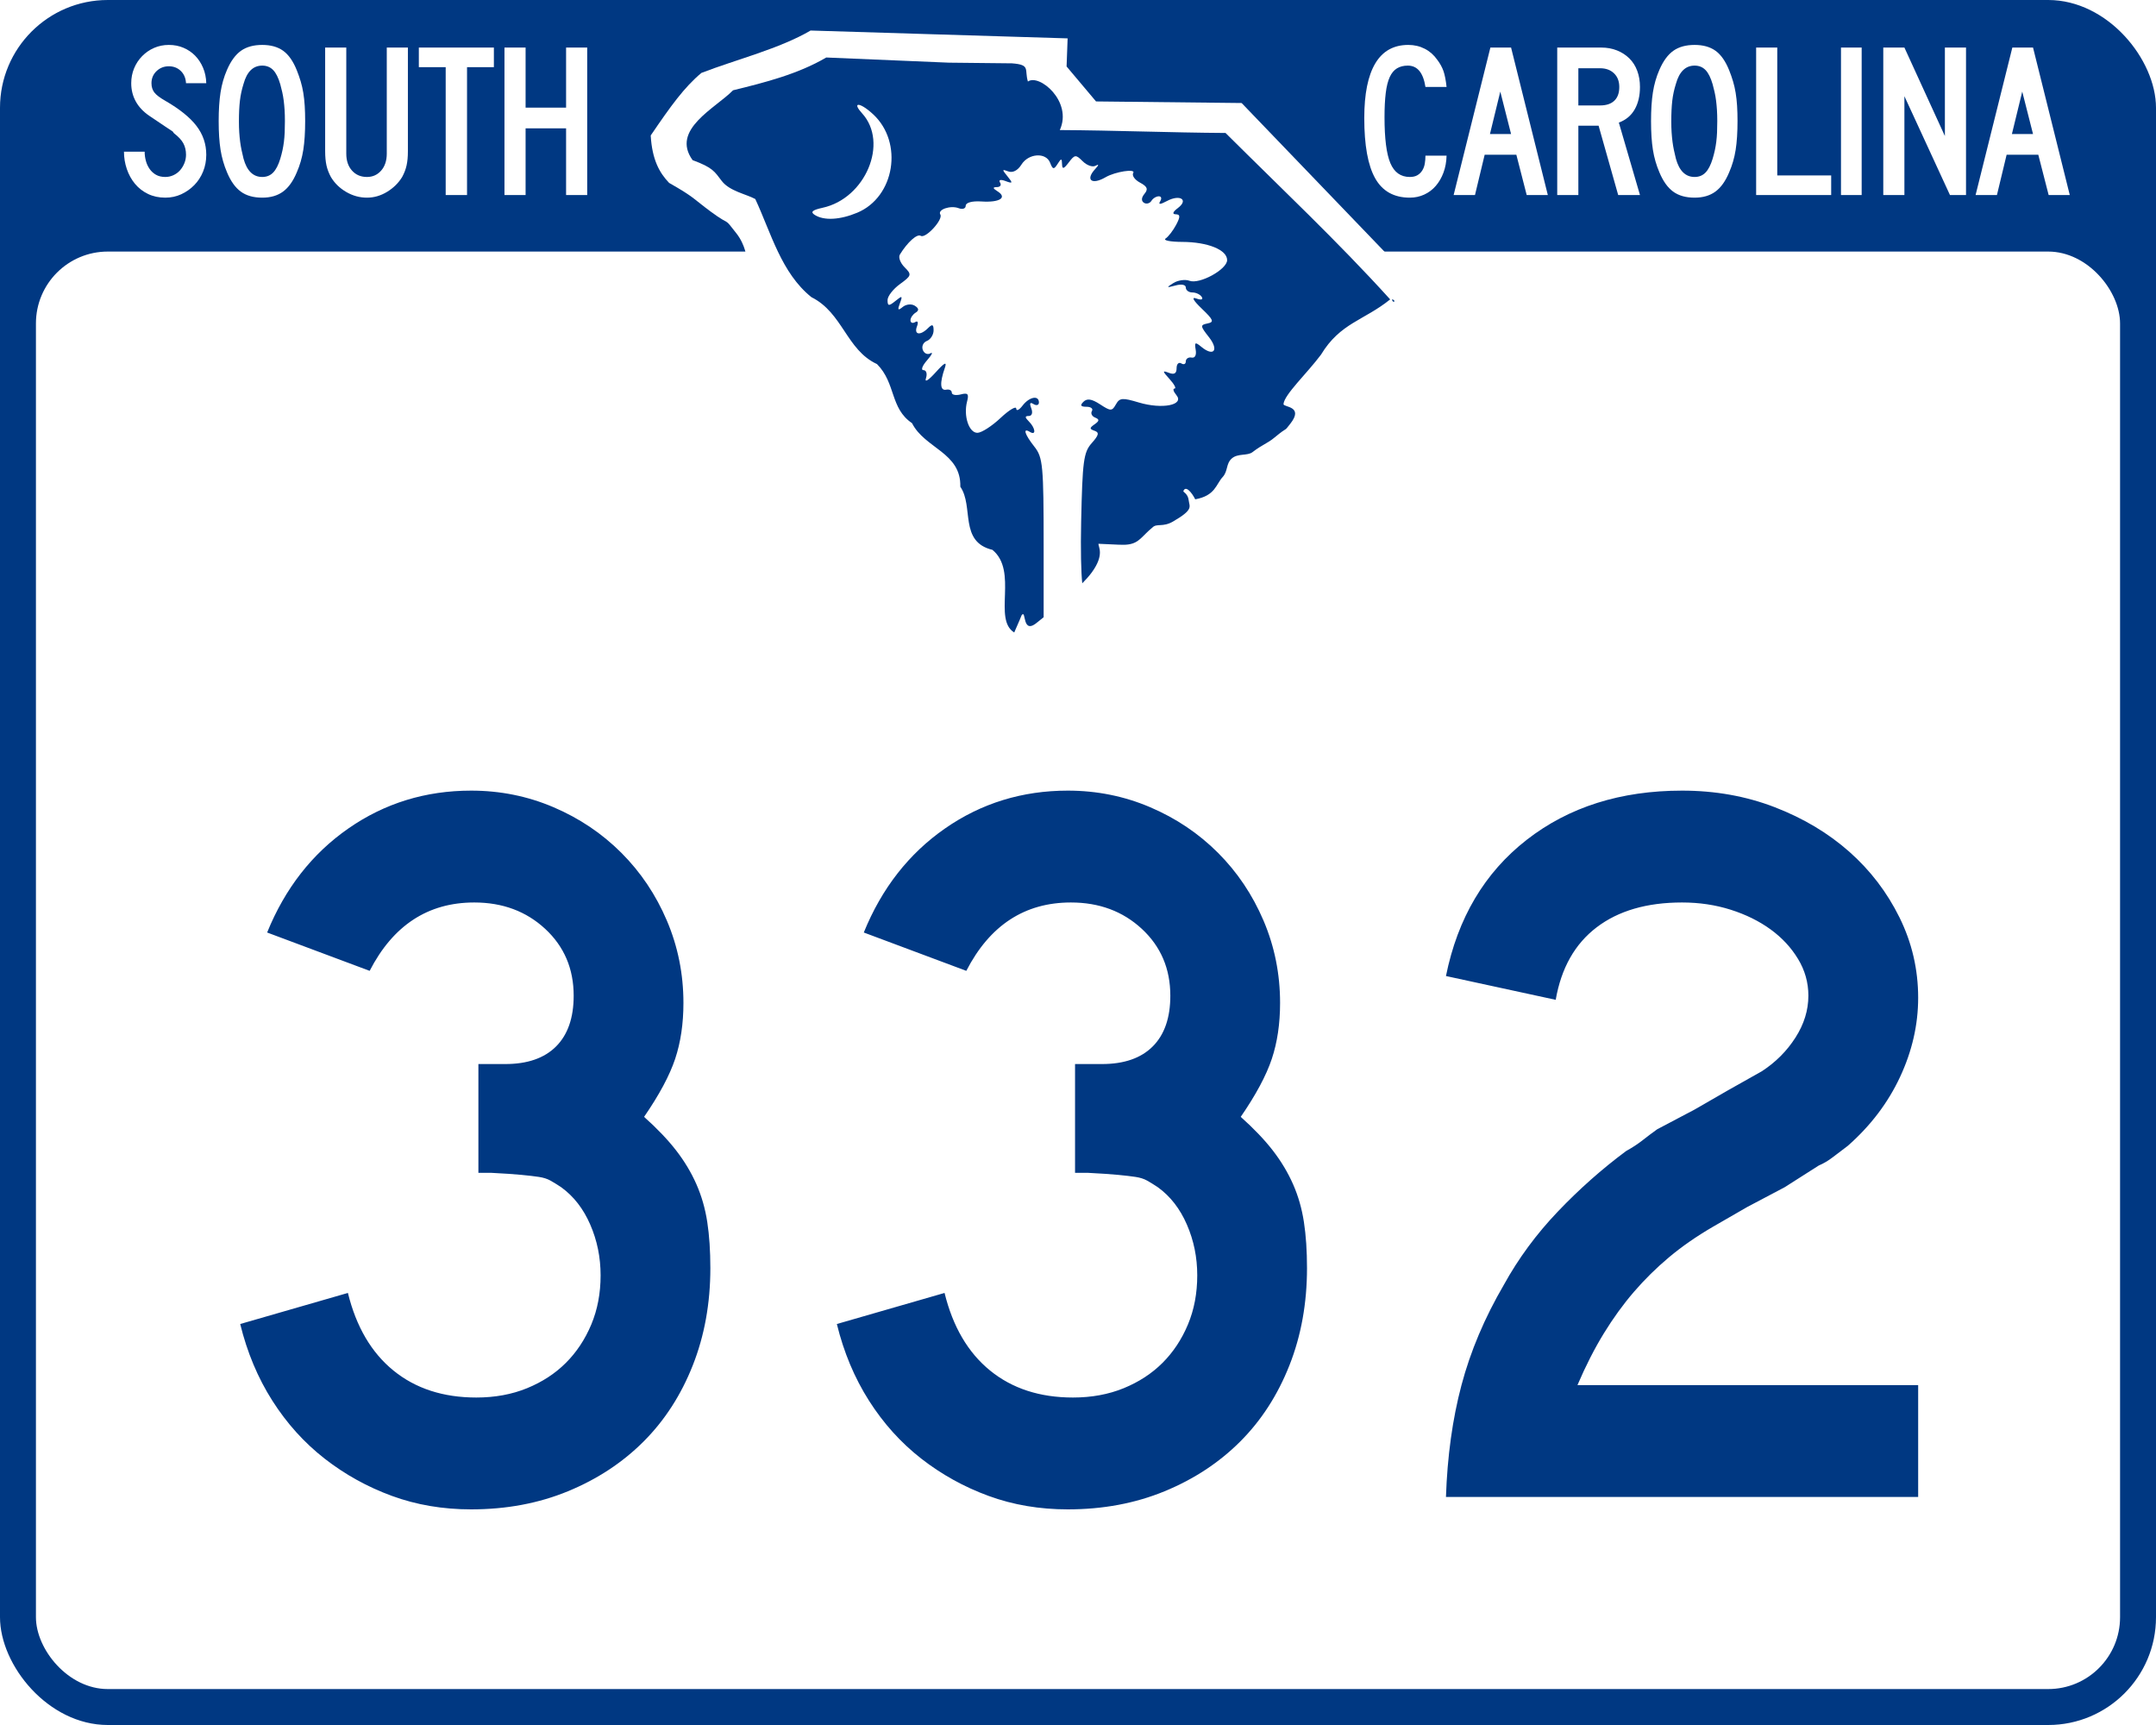
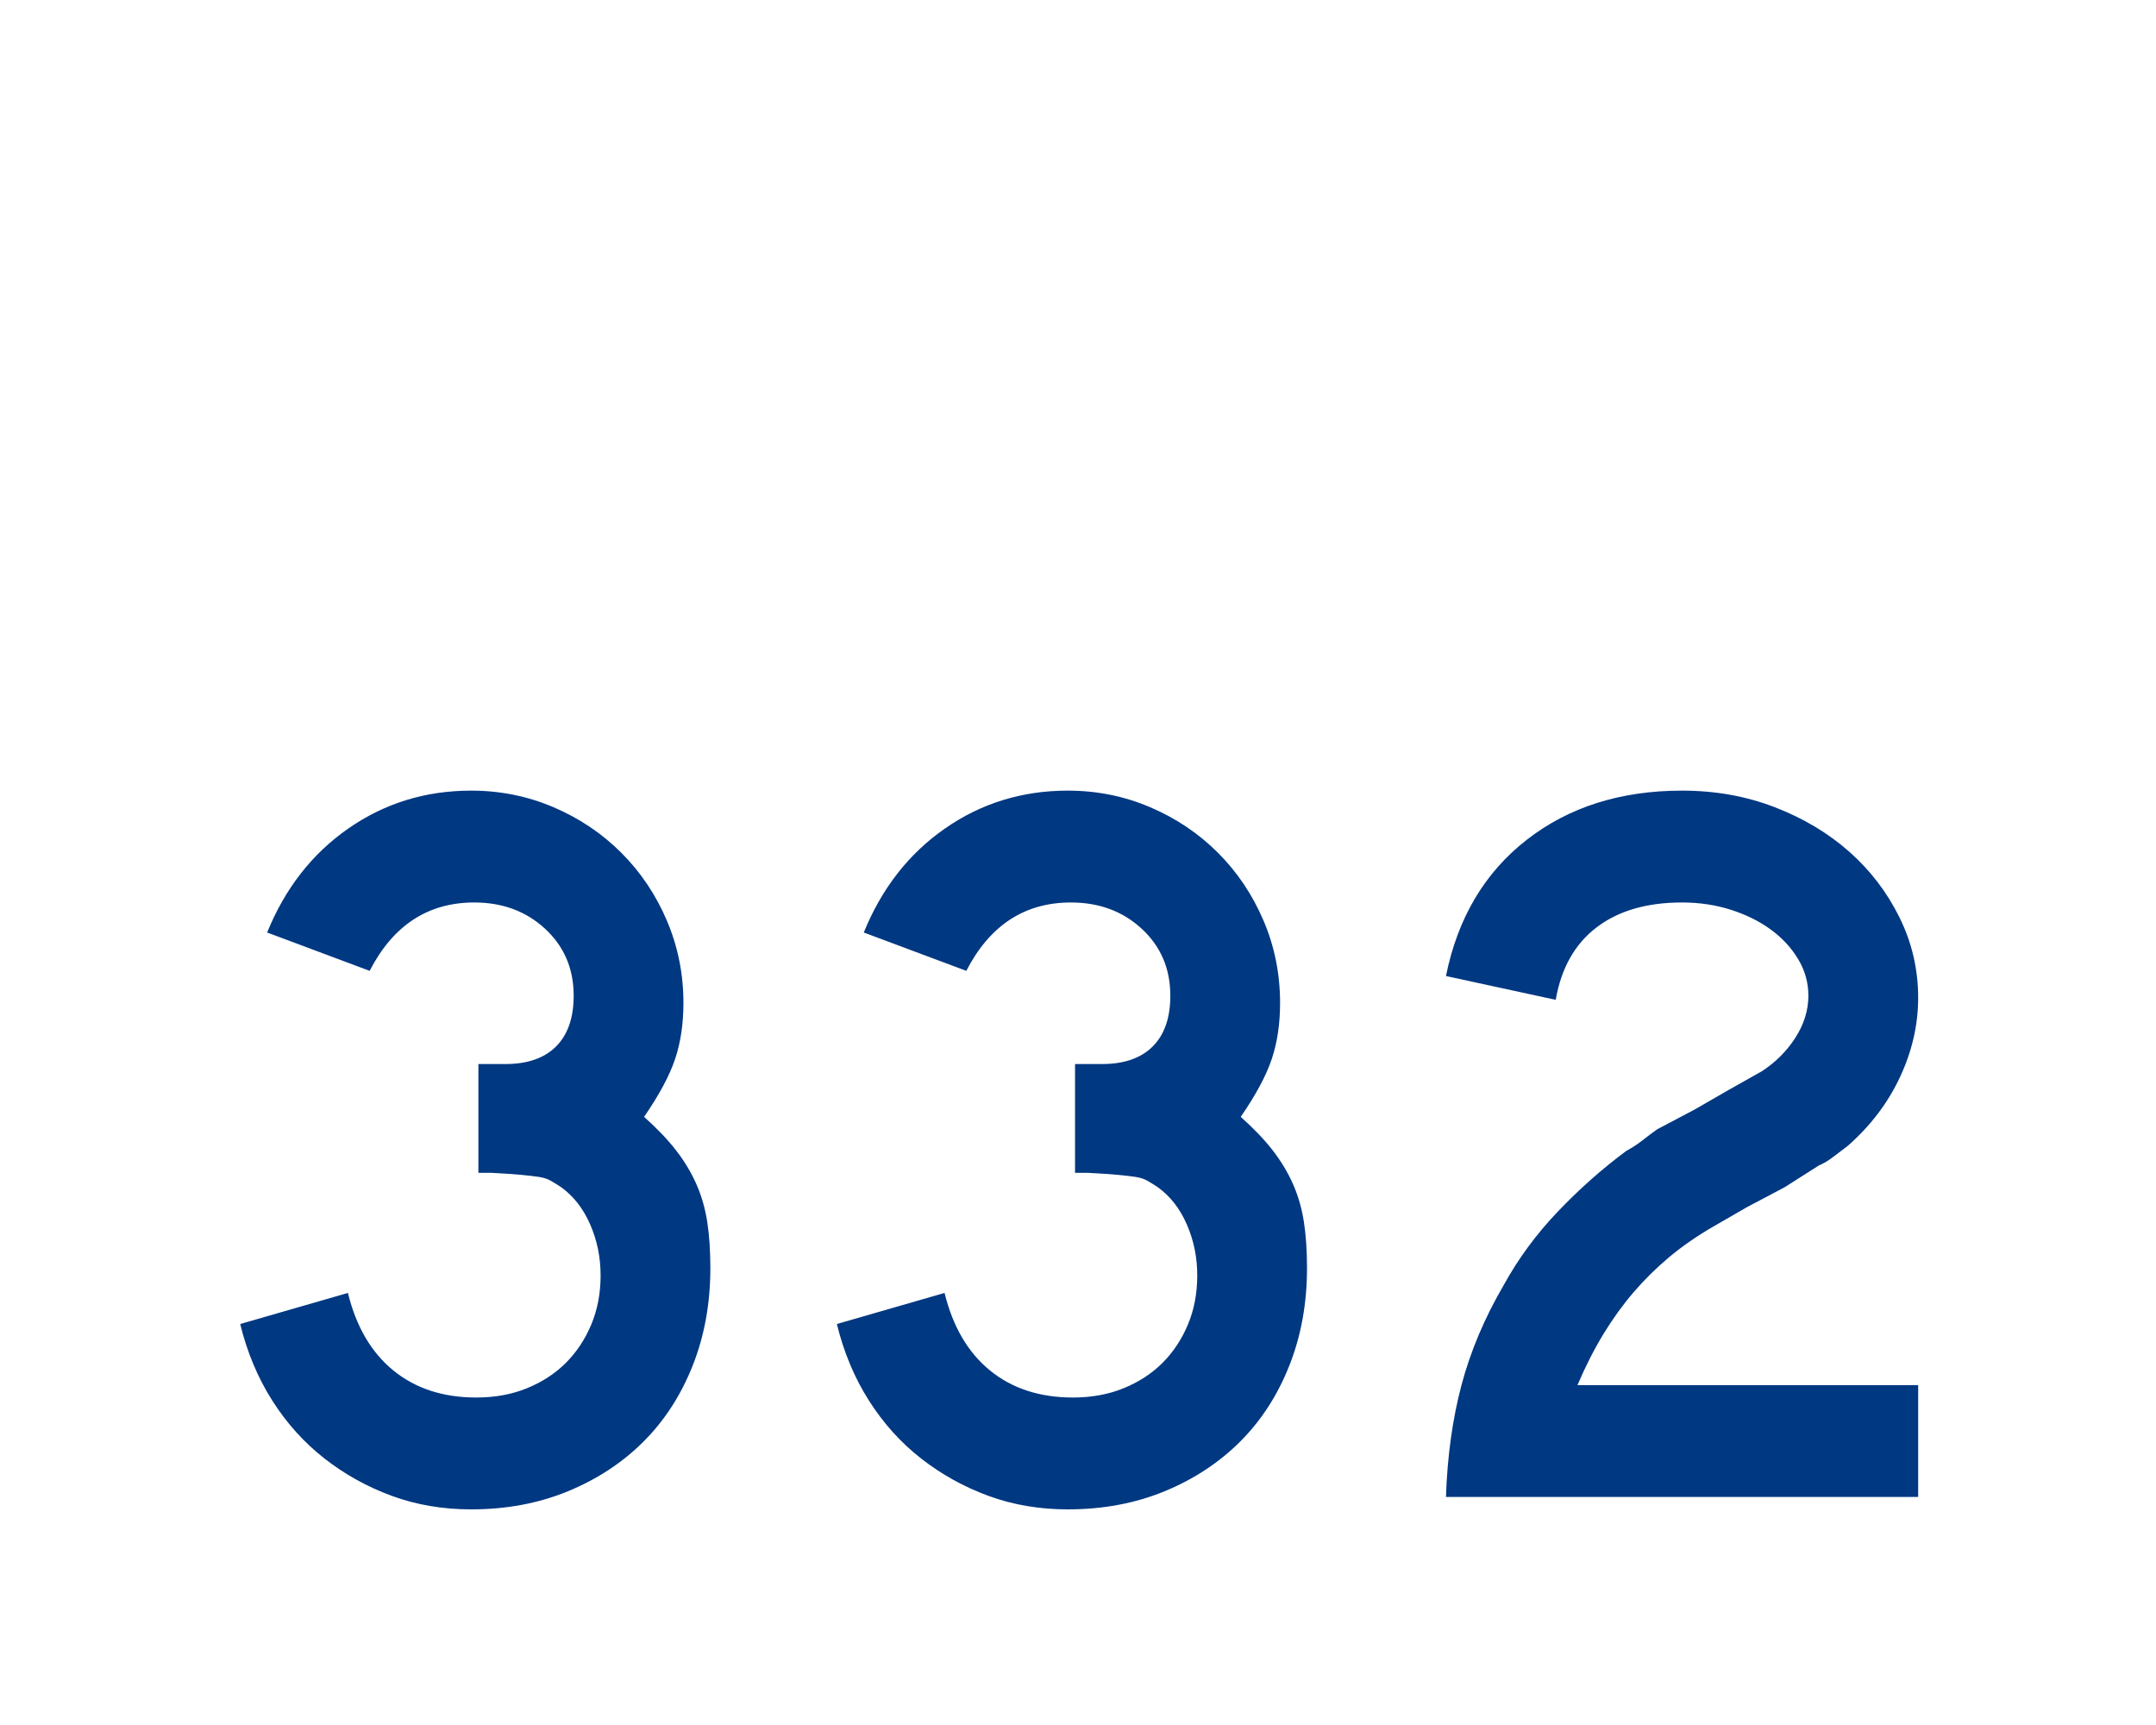
<svg xmlns="http://www.w3.org/2000/svg" xmlns:ns1="http://sodipodi.sourceforge.net/DTD/sodipodi-0.dtd" xmlns:ns2="http://www.inkscape.org/namespaces/inkscape" xmlns:xlink="http://www.w3.org/1999/xlink" width="300" height="240" id="svg2" ns1:version="0.32" ns2:version="0.45.1" version="1.0" ns1:docbase="C:\Users\Emil\Desktop\Matté's Work\Pix\svg\sc" ns1:docname="South_Carolina_332.svg" ns2:output_extension="org.inkscape.output.svg.inkscape">
  <defs id="defs4" />
  <ns1:namedview id="base" pagecolor="#ffffff" bordercolor="#666666" borderopacity="1.0" gridtolerance="10000" guidetolerance="10" objecttolerance="10" ns2:pageopacity="0.0" ns2:pageshadow="2" ns2:zoom="1.85" ns2:cx="150" ns2:cy="120" ns2:document-units="px" ns2:current-layer="layer1" width="300px" height="240px" ns2:window-width="952" ns2:window-height="642" ns2:window-x="635" ns2:window-y="175" />
  <g ns2:label="Layer 1" ns2:groupmode="layer" id="layer1">
-     <rect style="opacity:1;fill:#003882;fill-opacity:1;stroke:none;stroke-width:0.5;stroke-linecap:round;stroke-miterlimit:4;stroke-dasharray:none;stroke-opacity:1" id="rect2268" width="300" height="240" x="0" y="0" rx="15" ry="15" />
-     <rect style="opacity:1;fill:#ffffff;fill-opacity:1;stroke:none;stroke-width:0.5;stroke-linecap:round;stroke-miterlimit:4;stroke-dasharray:none;stroke-opacity:1" id="rect2270" width="290" height="200" x="5" y="35" rx="10" ry="10" />
    <path style="font-size:144.092px;font-style:normal;font-weight:normal;text-align:center;text-anchor:middle;fill:#003882;fill-opacity:1;stroke:none;stroke-width:1px;stroke-linecap:butt;stroke-linejoin:miter;stroke-opacity:1;font-family:Tahoma" d="M 98.844,176.426 C 98.843,181.325 98.027,185.84 96.394,189.97 C 94.761,194.101 92.48,197.631 89.55,200.561 C 86.62,203.491 83.113,205.797 79.031,207.478 C 74.949,209.159 70.459,210 65.56,210 C 61.62,210 57.945,209.376 54.536,208.127 C 51.126,206.878 48.004,205.149 45.17,202.94 C 42.335,200.731 39.909,198.041 37.892,194.871 C 35.875,191.7 34.386,188.147 33.424,184.21 L 48.41,179.887 C 49.565,184.592 51.68,188.194 54.754,190.691 C 57.827,193.189 61.67,194.438 66.281,194.438 C 68.873,194.438 71.225,194.005 73.339,193.141 C 75.453,192.276 77.254,191.1 78.743,189.612 C 80.232,188.124 81.409,186.347 82.274,184.282 C 83.139,182.217 83.571,179.935 83.572,177.438 C 83.571,174.94 83.091,172.586 82.129,170.376 C 81.168,168.165 79.823,166.436 78.097,165.187 C 77.519,164.803 77.014,164.49 76.582,164.25 C 76.149,164.01 75.621,163.842 74.997,163.747 C 74.372,163.651 73.556,163.555 72.547,163.459 C 71.539,163.362 70.121,163.267 68.295,163.173 L 66.567,163.173 L 66.567,147.61 L 66.567,148.041 L 66.998,148.041 L 67.288,148.041 L 70.314,148.041 C 73.389,148.041 75.743,147.225 77.376,145.592 C 79.008,143.959 79.825,141.605 79.825,138.53 C 79.825,134.784 78.504,131.686 75.863,129.236 C 73.222,126.787 69.931,125.562 65.991,125.562 C 59.556,125.562 54.704,128.733 51.436,135.074 L 37.171,129.74 C 39.668,123.592 43.439,118.765 48.483,115.259 C 53.527,111.753 59.219,110 65.56,110 C 69.594,110 73.412,110.769 77.015,112.306 C 80.618,113.844 83.764,115.958 86.454,118.647 C 89.144,121.337 91.257,124.483 92.793,128.084 C 94.329,131.686 95.097,135.505 95.097,139.541 C 95.097,142.423 94.713,145.017 93.945,147.322 C 93.177,149.628 91.736,152.317 89.622,155.389 C 91.449,157.022 92.938,158.583 94.09,160.073 C 95.242,161.562 96.179,163.123 96.9,164.756 C 97.621,166.389 98.125,168.142 98.413,170.015 C 98.7,171.888 98.843,174.025 98.844,176.426 L 98.844,176.426 z M 181.865,176.426 C 181.865,181.325 181.049,185.84 179.416,189.97 C 177.783,194.101 175.502,197.631 172.572,200.561 C 169.641,203.491 166.135,205.797 162.053,207.478 C 157.971,209.159 153.48,210 148.582,210 C 144.642,210 140.967,209.376 137.558,208.127 C 134.148,206.878 131.026,205.149 128.191,202.94 C 125.357,200.731 122.931,198.041 120.914,194.871 C 118.897,191.7 117.408,188.147 116.446,184.21 L 131.432,179.887 C 132.587,184.592 134.702,188.194 137.775,190.691 C 140.849,193.189 144.692,194.438 149.303,194.438 C 151.894,194.438 154.247,194.005 156.361,193.141 C 158.474,192.276 160.276,191.1 161.765,189.612 C 163.254,188.124 164.431,186.347 165.296,184.282 C 166.161,182.217 166.593,179.935 166.593,177.438 C 166.593,174.94 166.113,172.586 165.151,170.376 C 164.189,168.165 162.845,166.436 161.119,165.187 C 160.541,164.803 160.036,164.49 159.604,164.25 C 159.171,164.01 158.643,163.842 158.019,163.747 C 157.394,163.651 156.578,163.555 155.569,163.459 C 154.561,163.362 153.143,163.267 151.317,163.173 L 149.589,163.173 L 149.589,147.61 L 149.589,148.041 L 150.02,148.041 L 150.31,148.041 L 153.335,148.041 C 156.411,148.041 158.765,147.225 160.398,145.592 C 162.03,143.959 162.847,141.605 162.847,138.53 C 162.847,134.784 161.526,131.686 158.885,129.236 C 156.243,126.787 152.953,125.562 149.013,125.562 C 142.578,125.562 137.726,128.733 134.458,135.074 L 120.193,129.74 C 122.69,123.592 126.461,118.765 131.505,115.259 C 136.548,111.753 142.241,110 148.582,110 C 152.616,110 156.434,110.769 160.037,112.306 C 163.64,113.844 166.786,115.958 169.476,118.647 C 172.165,121.337 174.278,124.483 175.815,128.084 C 177.351,131.686 178.119,135.505 178.119,139.541 C 178.119,142.423 177.735,145.017 176.967,147.322 C 176.199,149.628 174.758,152.317 172.644,155.389 C 174.47,157.022 175.96,158.583 177.112,160.073 C 178.264,161.562 179.2,163.123 179.922,164.756 C 180.643,166.389 181.147,168.142 181.434,170.015 C 181.722,171.888 181.865,174.025 181.865,176.426 L 181.865,176.426 z M 201.2,208.272 C 201.391,202.605 202.111,197.418 203.36,192.71 C 204.608,188.002 206.578,183.343 209.27,178.735 C 211.286,175.082 213.783,171.695 216.76,168.573 C 219.737,165.451 222.907,162.641 226.27,160.143 C 227.135,159.665 227.903,159.162 228.576,158.632 C 229.249,158.103 229.921,157.598 230.592,157.118 L 235.781,154.382 L 240.535,151.643 L 245.148,149.048 C 247.068,147.8 248.628,146.239 249.828,144.365 C 251.029,142.492 251.629,140.547 251.629,138.53 C 251.629,136.707 251.149,135.002 250.189,133.416 C 249.229,131.83 247.957,130.461 246.372,129.309 C 244.788,128.157 242.939,127.244 240.825,126.571 C 238.711,125.899 236.454,125.562 234.053,125.562 C 229.154,125.562 225.192,126.715 222.165,129.021 C 219.138,131.326 217.24,134.688 216.472,139.106 L 201.2,135.795 C 202.833,127.724 206.579,121.408 212.438,116.844 C 218.297,112.282 225.502,110 234.053,110 C 238.664,110 242.963,110.769 246.948,112.306 C 250.934,113.844 254.391,115.909 257.322,118.502 C 260.252,121.095 262.581,124.145 264.311,127.651 C 266.041,131.157 266.906,134.88 266.906,138.82 C 266.906,142.567 266.065,146.241 264.384,149.842 C 262.702,153.444 260.277,156.638 257.108,159.426 C 256.34,160.001 255.644,160.528 255.02,161.009 C 254.395,161.49 253.746,161.874 253.072,162.161 L 248.318,165.187 L 243.129,167.926 L 238.376,170.666 C 236.068,172.008 234.027,173.424 232.25,174.914 C 230.474,176.403 228.841,178.012 227.351,179.742 C 225.862,181.472 224.469,183.393 223.172,185.507 C 221.875,187.62 220.65,190.021 219.498,192.71 L 266.906,192.71 L 266.906,208.272 L 201.2,208.272 z " id="text2290" />
    <path style="font-size:30.62px;font-style:normal;font-weight:normal;fill:#ffffff;fill-opacity:1;stroke:none;stroke-width:1px;stroke-linecap:butt;stroke-linejoin:miter;stroke-opacity:1;font-family:Tahoma" d="M 28.702,21.529 C 28.701,22.366 28.554,23.147 28.258,23.872 C 27.962,24.596 27.554,25.224 27.033,25.754 C 26.513,26.285 25.91,26.709 25.226,27.025 C 24.542,27.342 23.802,27.5 23.006,27.5 C 22.108,27.5 21.302,27.327 20.587,26.98 C 19.873,26.633 19.271,26.163 18.781,25.571 C 18.291,24.98 17.913,24.296 17.648,23.52 C 17.383,22.744 17.25,21.938 17.25,21.101 L 20.128,21.101 C 20.128,21.53 20.184,21.953 20.296,22.371 C 20.408,22.79 20.582,23.167 20.817,23.504 C 21.052,23.841 21.348,24.112 21.705,24.316 C 22.062,24.52 22.496,24.622 23.006,24.622 C 23.394,24.622 23.767,24.54 24.124,24.377 C 24.481,24.214 24.788,23.989 25.043,23.703 C 25.298,23.417 25.502,23.086 25.655,22.708 C 25.808,22.331 25.884,21.938 25.884,21.529 C 25.884,20.937 25.762,20.412 25.517,19.953 C 25.272,19.493 24.844,19.029 24.231,18.559 C 24.129,18.457 24.088,18.401 24.109,18.391 C 24.129,18.38 24.068,18.324 23.925,18.222 C 23.782,18.121 23.481,17.922 23.022,17.625 C 22.562,17.329 21.812,16.824 20.771,16.11 C 19.934,15.538 19.307,14.87 18.888,14.104 C 18.469,13.338 18.26,12.496 18.26,11.578 C 18.26,10.843 18.393,10.154 18.658,9.511 C 18.924,8.868 19.296,8.302 19.776,7.812 C 20.255,7.322 20.812,6.939 21.445,6.663 C 22.078,6.388 22.761,6.25 23.496,6.25 C 24.231,6.25 24.91,6.383 25.532,6.648 C 26.155,6.913 26.696,7.281 27.155,7.751 C 27.614,8.22 27.982,8.782 28.257,9.435 C 28.533,10.088 28.681,10.803 28.702,11.578 L 25.884,11.578 C 25.844,10.864 25.599,10.292 25.15,9.863 C 24.701,9.435 24.149,9.221 23.496,9.221 C 22.822,9.221 22.251,9.445 21.782,9.894 C 21.312,10.343 21.077,10.905 21.077,11.578 C 21.077,12.088 21.21,12.517 21.476,12.864 C 21.741,13.211 22.251,13.599 23.006,14.027 C 24.986,15.17 26.431,16.334 27.339,17.518 C 28.247,18.702 28.701,20.039 28.702,21.529 L 28.702,21.529 z M 42.462,16.845 C 42.462,18.416 42.375,19.753 42.202,20.856 C 42.028,21.958 41.727,22.999 41.297,23.979 C 40.787,25.204 40.149,26.097 39.384,26.658 C 38.619,27.219 37.654,27.5 36.491,27.5 C 35.266,27.5 34.271,27.219 33.505,26.658 C 32.74,26.097 32.102,25.204 31.591,23.979 C 31.163,22.979 30.862,21.932 30.688,20.84 C 30.515,19.748 30.428,18.416 30.428,16.845 C 30.428,15.293 30.515,13.962 30.688,12.849 C 30.862,11.736 31.163,10.69 31.591,9.71 C 32.122,8.486 32.77,7.603 33.536,7.062 C 34.302,6.521 35.287,6.25 36.491,6.25 C 37.674,6.25 38.644,6.521 39.399,7.062 C 40.154,7.603 40.787,8.506 41.297,9.772 C 41.502,10.282 41.681,10.792 41.834,11.302 C 41.987,11.813 42.11,12.348 42.202,12.91 C 42.293,13.471 42.36,14.073 42.401,14.716 C 42.441,15.36 42.462,16.069 42.462,16.845 L 42.462,16.845 z M 39.644,16.845 C 39.644,16.273 39.629,15.752 39.599,15.283 C 39.568,14.813 39.527,14.38 39.476,13.982 C 39.425,13.583 39.359,13.201 39.277,12.834 C 39.196,12.466 39.104,12.099 39.002,11.731 C 38.736,10.813 38.404,10.149 38.006,9.741 C 37.608,9.332 37.103,9.128 36.491,9.128 C 35.225,9.128 34.357,9.975 33.888,11.67 C 33.643,12.445 33.474,13.226 33.383,14.012 C 33.291,14.798 33.245,15.762 33.245,16.905 C 33.245,17.457 33.261,17.962 33.291,18.421 C 33.322,18.881 33.363,19.31 33.414,19.708 C 33.465,20.106 33.531,20.499 33.613,20.887 C 33.694,21.274 33.786,21.672 33.888,22.08 C 34.357,23.775 35.225,24.622 36.491,24.622 C 37.103,24.622 37.608,24.418 38.006,24.009 C 38.404,23.601 38.736,22.958 39.002,22.08 C 39.124,21.672 39.226,21.279 39.308,20.902 C 39.389,20.524 39.456,20.132 39.507,19.723 C 39.557,19.315 39.593,18.881 39.614,18.421 C 39.634,17.962 39.644,17.436 39.644,16.845 L 39.644,16.845 z M 56.757,21.008 C 56.757,21.417 56.742,21.785 56.712,22.111 C 56.681,22.438 56.635,22.739 56.574,23.014 C 56.512,23.29 56.431,23.56 56.329,23.826 C 56.226,24.091 56.104,24.357 55.961,24.622 C 55.451,25.459 54.752,26.148 53.864,26.689 C 52.976,27.23 52.042,27.5 51.062,27.5 C 50.042,27.5 49.077,27.235 48.169,26.704 C 47.26,26.173 46.551,25.479 46.04,24.622 C 45.898,24.357 45.775,24.091 45.673,23.826 C 45.571,23.56 45.489,23.29 45.428,23.014 C 45.367,22.739 45.321,22.438 45.29,22.111 C 45.26,21.785 45.244,21.417 45.244,21.008 L 45.244,6.617 L 48.184,6.617 L 48.184,21.377 C 48.184,22.356 48.449,23.142 48.98,23.734 C 49.511,24.326 50.205,24.622 51.062,24.622 C 51.858,24.622 52.517,24.326 53.037,23.734 C 53.557,23.142 53.818,22.356 53.818,21.377 L 53.818,6.617 L 56.757,6.617 L 56.757,21.008 L 56.757,21.008 z M 64.986,9.343 L 64.986,27.133 L 62.016,27.133 L 62.016,9.343 L 58.28,9.343 L 58.28,6.617 L 68.722,6.617 L 68.722,9.343 L 64.986,9.343 z M 78.769,27.133 L 78.769,17.855 L 73.135,17.855 L 73.135,27.133 L 70.195,27.133 L 70.195,6.617 L 73.135,6.617 L 73.135,14.977 L 78.769,14.977 L 78.769,6.617 L 81.708,6.617 L 81.708,27.133 L 78.769,27.133 z " id="text2308" />
-     <path style="font-size:30.62px;font-style:normal;font-weight:normal;fill:#ffffff;fill-opacity:1;stroke:none;stroke-width:1px;stroke-linecap:butt;stroke-linejoin:miter;stroke-opacity:1;font-family:Tahoma" d="M 198.346,12.099 C 198.04,10.118 197.224,9.128 195.897,9.128 C 195.305,9.128 194.8,9.256 194.381,9.511 C 193.962,9.767 193.625,10.175 193.37,10.736 C 193.115,11.298 192.932,12.037 192.82,12.956 C 192.707,13.875 192.651,14.997 192.651,16.324 C 192.651,19.284 192.922,21.407 193.462,22.693 C 194.003,23.979 194.906,24.622 196.172,24.622 C 196.601,24.622 196.953,24.54 197.229,24.377 C 197.504,24.214 197.729,23.994 197.902,23.719 C 198.076,23.443 198.193,23.127 198.254,22.769 C 198.315,22.412 198.346,22.04 198.346,21.652 L 201.286,21.652 C 201.265,22.509 201.122,23.295 200.857,24.01 C 200.591,24.724 200.234,25.342 199.785,25.862 C 199.336,26.383 198.801,26.786 198.178,27.072 C 197.555,27.357 196.887,27.5 196.172,27.5 C 193.968,27.5 192.36,26.602 191.35,24.806 C 190.339,23.009 189.834,20.213 189.834,16.416 C 189.834,13.068 190.344,10.537 191.365,8.822 C 192.386,7.107 193.917,6.25 195.957,6.25 C 196.795,6.25 197.56,6.429 198.254,6.786 C 198.948,7.143 199.53,7.659 200,8.332 C 200.387,8.843 200.673,9.364 200.857,9.894 C 201.04,10.425 201.183,11.16 201.286,12.099 L 198.346,12.099 z M 212.434,27.133 L 210.995,21.529 L 206.586,21.529 L 205.239,27.133 L 202.269,27.133 L 207.382,6.617 L 210.261,6.617 L 215.374,27.133 L 212.434,27.133 z M 208.76,12.742 L 207.321,18.651 L 210.261,18.651 L 208.76,12.742 z M 225.165,27.133 L 222.439,17.488 L 219.623,17.488 L 219.623,27.133 L 216.683,27.133 L 216.683,6.617 L 222.807,6.617 C 223.604,6.617 224.333,6.75 224.997,7.015 C 225.66,7.281 226.232,7.648 226.711,8.118 C 227.191,8.588 227.559,9.164 227.814,9.848 C 228.069,10.532 228.196,11.282 228.196,12.099 C 228.196,13.323 227.951,14.364 227.461,15.222 C 226.971,16.079 226.236,16.692 225.257,17.059 L 228.196,27.133 L 225.165,27.133 z M 225.318,12.099 C 225.318,11.303 225.073,10.67 224.583,10.2 C 224.093,9.731 223.45,9.496 222.654,9.496 L 219.623,9.496 L 219.623,14.67 L 222.654,14.67 C 223.511,14.67 224.17,14.451 224.629,14.012 C 225.089,13.573 225.318,12.935 225.318,12.099 L 225.318,12.099 z M 241.77,16.845 C 241.77,18.416 241.683,19.753 241.51,20.856 C 241.336,21.958 241.035,22.999 240.606,23.979 C 240.095,25.204 239.458,26.097 238.692,26.658 C 237.927,27.219 236.963,27.5 235.799,27.5 C 234.574,27.5 233.579,27.219 232.813,26.658 C 232.048,26.097 231.41,25.204 230.9,23.979 C 230.471,22.979 230.17,21.932 229.996,20.84 C 229.823,19.748 229.736,18.416 229.736,16.845 C 229.736,15.293 229.823,13.962 229.996,12.849 C 230.17,11.736 230.471,10.69 230.9,9.71 C 231.43,8.486 232.079,7.603 232.844,7.062 C 233.61,6.521 234.595,6.25 235.799,6.25 C 236.982,6.25 237.952,6.521 238.707,7.062 C 239.463,7.603 240.095,8.506 240.606,9.772 C 240.81,10.282 240.989,10.792 241.142,11.302 C 241.295,11.813 241.418,12.348 241.51,12.91 C 241.602,13.471 241.668,14.073 241.709,14.716 C 241.75,15.36 241.77,16.069 241.77,16.845 L 241.77,16.845 z M 238.953,16.845 C 238.953,16.273 238.937,15.752 238.907,15.283 C 238.876,14.813 238.835,14.38 238.784,13.982 C 238.733,13.583 238.667,13.201 238.585,12.834 C 238.504,12.466 238.412,12.099 238.31,11.731 C 238.044,10.813 237.713,10.149 237.315,9.741 C 236.916,9.332 236.411,9.128 235.799,9.128 C 234.533,9.128 233.666,9.975 233.196,11.67 C 232.951,12.445 232.782,13.226 232.691,14.012 C 232.599,14.798 232.554,15.762 232.554,16.905 C 232.554,17.457 232.569,17.962 232.599,18.421 C 232.63,18.881 232.671,19.31 232.722,19.708 C 232.773,20.106 232.839,20.499 232.921,20.887 C 233.002,21.274 233.094,21.672 233.196,22.08 C 233.666,23.775 234.533,24.622 235.799,24.622 C 236.411,24.622 236.916,24.418 237.315,24.009 C 237.713,23.601 238.044,22.958 238.31,22.08 C 238.432,21.672 238.534,21.279 238.616,20.902 C 238.698,20.524 238.764,20.132 238.815,19.723 C 238.866,19.315 238.901,18.881 238.922,18.421 C 238.942,17.962 238.953,17.436 238.953,16.845 L 238.953,16.845 z M 244.361,27.133 L 244.361,6.617 L 247.301,6.617 L 247.301,24.408 L 254.802,24.408 L 254.802,27.133 L 244.361,27.133 z M 256.167,27.133 L 256.167,6.617 L 259.045,6.617 L 259.045,27.133 L 256.167,27.133 z M 271.33,27.133 L 264.992,13.384 L 264.992,27.133 L 262.052,27.133 L 262.052,6.617 L 264.992,6.617 L 270.625,18.927 L 270.625,6.617 L 273.565,6.617 L 273.565,27.133 L 271.33,27.133 z M 285.062,27.133 L 283.623,21.529 L 279.214,21.529 L 277.867,27.133 L 274.897,27.133 L 280.01,6.617 L 282.889,6.617 L 288.002,27.133 L 285.062,27.133 z M 281.388,12.742 L 279.949,18.651 L 282.889,18.651 L 281.388,12.742 z " id="text2312" />
    <use id="use2473" xlink:href="#state_outline" style="fill:#ffffff;stroke:#000000;stroke-width:309;stroke-linejoin:round" x="0" y="0" width="300" height="240" transform="translate(21495.929,-5155)" />
-     <path style="opacity:1;fill:#ffffff;fill-opacity:1;stroke:none;stroke-width:0.161;stroke-linejoin:round" d="M 112.791,4.248 C 108.476,6.778 102.455,8.274 97.602,10.142 C 95.214,12.133 93.321,14.764 90.544,18.849 C 90.742,22.209 91.745,24.029 93.105,25.446 C 96.712,27.498 96.444,27.632 98.887,29.436 C 101.867,31.636 100.561,30.026 102.479,32.481 C 103.752,34.11 103.903,35.948 103.903,35.948 C 103.903,35.948 198.003,40.586 198.003,40.586 C 198.003,40.586 172.768,14.333 172.768,14.333 C 172.768,14.333 152.509,14.113 152.509,14.113 C 152.509,14.113 148.412,9.247 148.412,9.247 C 148.412,9.247 148.556,5.339 148.556,5.339 C 148.556,5.339 112.791,4.248 112.791,4.248 z " id="path4763" ns1:nodetypes="ccccsscccsccc" />
-     <path style="opacity:1;fill:#003882;fill-opacity:1;stroke:none;stroke-width:0.161;stroke-linejoin:round" d="M 114.969 8 C 111.046 10.299 106.508 11.458 102 12.562 C 99.576 15.044 93.293 18.039 96.375 22.281 C 99.228 23.333 99.412 23.861 100.438 25.188 C 101.527 26.596 103.815 27 105.094 27.688 C 107.292 32.401 108.711 37.982 112.906 41.344 C 117.289 43.535 117.764 48.685 122.031 50.656 C 124.68 53.315 123.826 56.801 126.906 58.875 C 128.682 62.405 133.753 62.953 133.625 67.719 C 135.528 70.464 133.42 75.383 138.094 76.5 C 141.713 79.483 138.118 86.146 141.125 88 C 141.888 86.252 142.119 85.717 142.156 85.594 C 142.853 84.665 142.125 88.515 144.406 86.531 C 144.531 86.423 145.01 86.047 145.219 85.875 L 145.219 76.031 C 145.219 64.75 145.114 63.648 143.938 62.156 C 142.563 60.413 142.282 59.458 143.312 60.094 C 144.206 60.645 144.082 59.549 143.156 58.625 C 142.583 58.053 142.598 57.875 143.156 57.875 C 143.59 57.875 143.737 57.428 143.5 56.812 C 143.226 56.1 143.31 55.909 143.812 56.219 C 144.223 56.472 144.562 56.371 144.562 56 C 144.562 54.947 143.219 55.205 142.281 56.438 C 141.815 57.051 141.417 57.235 141.406 56.844 C 141.395 56.452 140.41 57.035 139.219 58.156 C 138.027 59.278 136.572 60.219 136 60.219 C 134.819 60.219 134.044 57.855 134.562 55.875 C 134.843 54.806 134.682 54.616 133.688 54.875 C 133.009 55.052 132.438 54.943 132.438 54.625 C 132.438 54.307 132.095 54.131 131.656 54.219 C 130.812 54.387 130.739 53.293 131.469 51.188 C 131.791 50.258 131.442 50.419 130.188 51.812 C 129.193 52.917 128.629 53.269 128.844 52.625 C 129.051 52.005 128.899 51.5 128.5 51.5 C 128.106 51.5 128.331 50.886 129 50.125 C 129.669 49.364 129.871 48.923 129.469 49.156 C 129.067 49.39 128.596 49.182 128.406 48.688 C 128.216 48.193 128.464 47.631 128.969 47.438 C 129.473 47.244 129.906 46.575 129.906 45.969 C 129.906 45.111 129.721 45.062 129.125 45.656 C 128.042 46.737 127.143 46.579 127.594 45.406 C 127.812 44.839 127.706 44.589 127.344 44.812 C 126.997 45.027 126.687 44.913 126.688 44.562 C 126.688 44.212 127.018 43.74 127.406 43.5 C 127.901 43.195 127.873 42.896 127.281 42.531 C 126.807 42.239 126.062 42.331 125.594 42.719 C 124.941 43.26 124.864 43.131 125.219 42.188 C 125.619 41.123 125.545 41.103 124.594 41.875 C 123.67 42.624 123.5 42.59 123.5 41.75 C 123.5 41.211 124.273 40.218 125.219 39.531 C 126.838 38.355 126.898 38.208 125.875 37.188 C 125.277 36.591 124.974 35.801 125.219 35.406 C 126.293 33.672 127.61 32.495 128.125 32.812 C 128.801 33.23 131.271 30.533 130.844 29.844 C 130.42 29.159 132.252 28.527 133.406 28.969 C 133.933 29.17 134.375 29.024 134.375 28.625 C 134.375 28.194 135.247 27.943 136.562 28.031 C 139.08 28.2 140.203 27.503 138.812 26.625 C 138.12 26.188 138.102 26.038 138.719 26.031 C 139.178 26.026 139.371 25.753 139.156 25.406 C 138.922 25.028 139.215 24.929 139.906 25.188 C 140.922 25.568 140.972 25.494 140.188 24.531 C 139.415 23.584 139.404 23.508 140.281 23.844 C 140.908 24.084 141.609 23.731 142.125 22.906 C 142.628 22.103 143.48 21.676 144.281 21.625 C 145.083 21.574 145.834 21.899 146.125 22.656 C 146.486 23.596 146.647 23.616 147.156 22.812 C 147.677 21.991 147.755 22.007 147.781 22.844 C 147.805 23.589 148.013 23.524 148.719 22.594 C 149.555 21.491 149.694 21.477 150.656 22.438 C 151.229 23.009 152.027 23.292 152.438 23.062 C 152.924 22.79 152.927 22.941 152.406 23.5 C 150.979 25.035 151.908 25.784 153.844 24.656 C 155.174 23.881 158.076 23.435 157.688 24.062 C 157.473 24.409 157.89 25.014 158.625 25.406 C 159.65 25.954 159.795 26.313 159.25 26.969 C 158.798 27.512 158.79 27.974 159.188 28.219 C 159.531 28.431 159.998 28.294 160.219 27.938 C 160.439 27.581 160.899 27.313 161.25 27.312 C 161.601 27.312 161.676 27.615 161.438 28 C 161.136 28.487 161.424 28.476 162.375 27.969 C 164.189 27 165.428 27.786 163.906 28.938 C 163.182 29.486 163.079 29.8 163.594 29.812 C 164.243 29.829 164.255 30.147 163.656 31.281 C 163.24 32.069 162.574 32.93 162.188 33.188 C 161.801 33.445 162.849 33.651 164.5 33.656 C 168.069 33.668 170.75 34.764 170.75 36.188 C 170.75 37.487 166.895 39.597 165.5 39.062 C 164.923 38.842 163.917 38.979 163.281 39.375 C 162.254 40.015 162.287 40.067 163.562 39.719 C 164.4 39.49 165 39.604 165 40 C 165 40.374 165.4 40.688 165.906 40.688 C 166.412 40.688 167.004 40.966 167.219 41.312 C 167.451 41.688 167.155 41.779 166.469 41.531 C 165.747 41.271 166.017 41.787 167.219 42.938 C 168.843 44.494 168.986 44.806 168.031 45 C 166.992 45.211 166.99 45.347 168.219 46.906 C 169.648 48.719 168.889 49.685 167.156 48.25 C 166.311 47.55 166.191 47.601 166.375 48.656 C 166.503 49.391 166.286 49.844 165.812 49.75 C 165.374 49.662 165 49.91 165 50.281 C 165 50.652 164.726 50.779 164.375 50.562 C 164.024 50.346 163.719 50.635 163.719 51.219 C 163.719 51.954 163.406 52.162 162.656 51.875 C 161.709 51.512 161.716 51.609 162.75 52.75 C 163.399 53.466 163.71 54.062 163.438 54.062 C 163.165 54.062 163.262 54.458 163.688 54.969 C 164.837 56.35 161.731 56.975 158.469 56 C 156.203 55.323 155.795 55.334 155.281 56.25 C 154.734 57.225 154.558 57.228 153.062 56.25 C 151.897 55.488 151.255 55.403 150.75 55.906 C 150.245 56.41 150.375 56.594 151.188 56.594 C 151.805 56.594 152.136 56.867 151.938 57.188 C 151.739 57.508 151.934 57.915 152.375 58.094 C 153.001 58.347 152.991 58.557 152.312 59.031 C 151.578 59.545 151.578 59.682 152.312 59.938 C 152.987 60.172 152.896 60.546 151.906 61.656 C 150.774 62.926 150.62 64.178 150.438 72.594 C 150.354 76.471 150.428 79.674 150.594 81.156 C 151.112 80.631 151.58 80.102 151.906 79.656 C 153.734 77.159 152.812 76.091 152.844 75.656 C 155.575 75.761 156.218 75.86 157 75.75 C 158.542 75.533 158.887 74.592 160.375 73.375 C 160.963 72.785 161.792 73.388 163.219 72.562 C 166.15 70.866 165.499 70.508 165.406 69.625 C 165.307 68.69 164.62 68.448 164.656 68.344 C 164.963 67.472 165.828 68.504 166.312 69.469 C 169.122 68.96 169.199 67.374 170.125 66.375 C 170.894 65.545 170.562 64.52 171.406 63.781 C 172.25 63.042 173.571 63.452 174.281 62.906 C 175.702 61.815 176.307 61.735 177.344 60.875 C 179.418 59.155 178.544 60.223 179.531 58.969 C 181.506 56.461 178.558 56.68 178.594 56.219 C 178.697 54.904 181.893 51.919 183.812 49.344 C 186.494 44.915 189.762 44.616 193.438 41.656 C 186.153 33.609 178.223 26.159 170.531 18.5 C 162.863 18.452 155.137 18.137 147.469 18.094 C 149.288 14.116 144.59 10.212 143.031 11.344 C 142.517 9.679 143.453 9.009 140.812 8.812 C 140.812 8.812 132.031 8.719 132.031 8.719 C 132.031 8.719 114.969 8 114.969 8 z M 119.375 14.594 C 119.65 14.505 120.487 14.965 121.5 15.906 C 125.732 19.84 124.507 27.415 119.281 29.594 C 116.871 30.599 114.663 30.72 113.375 29.906 C 112.724 29.495 113.017 29.224 114.469 28.906 C 120.434 27.599 123.676 19.869 119.969 15.781 C 119.313 15.058 119.161 14.663 119.375 14.594 z M 193.719 41.625 C 193.672 42.224 194.445 41.954 193.719 41.625 z " id="Abbeville" />
  </g>
</svg>